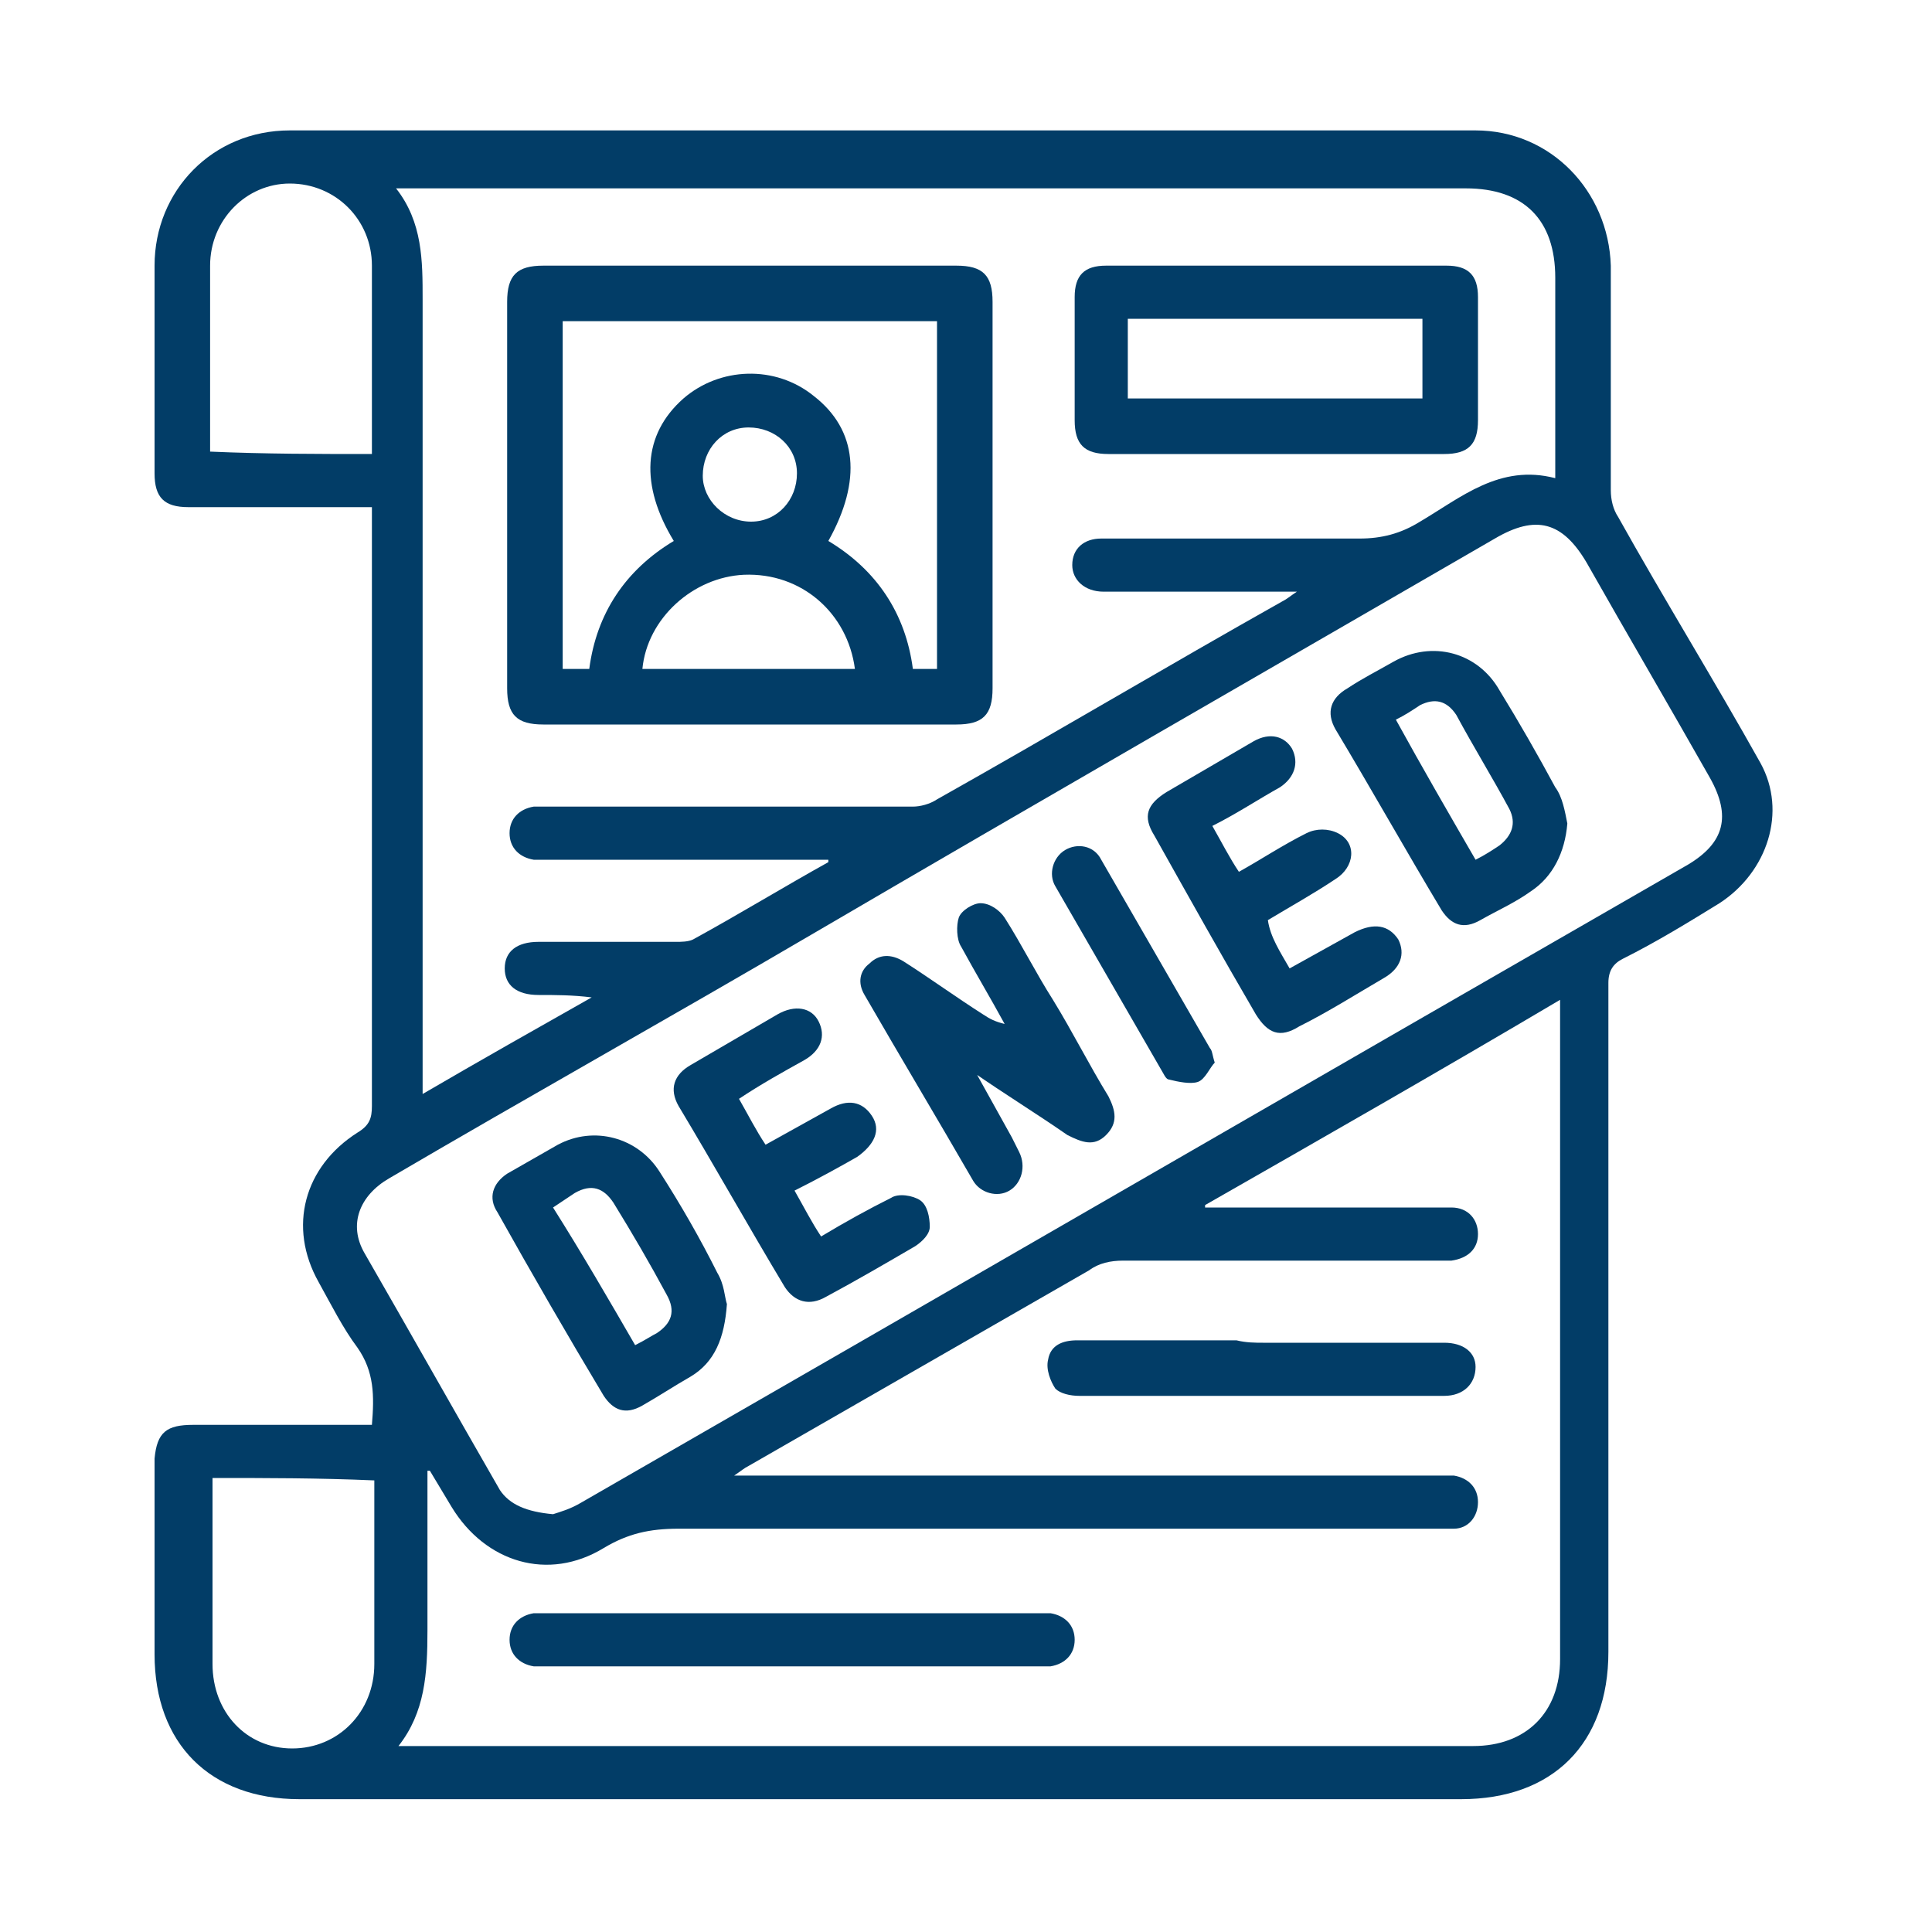
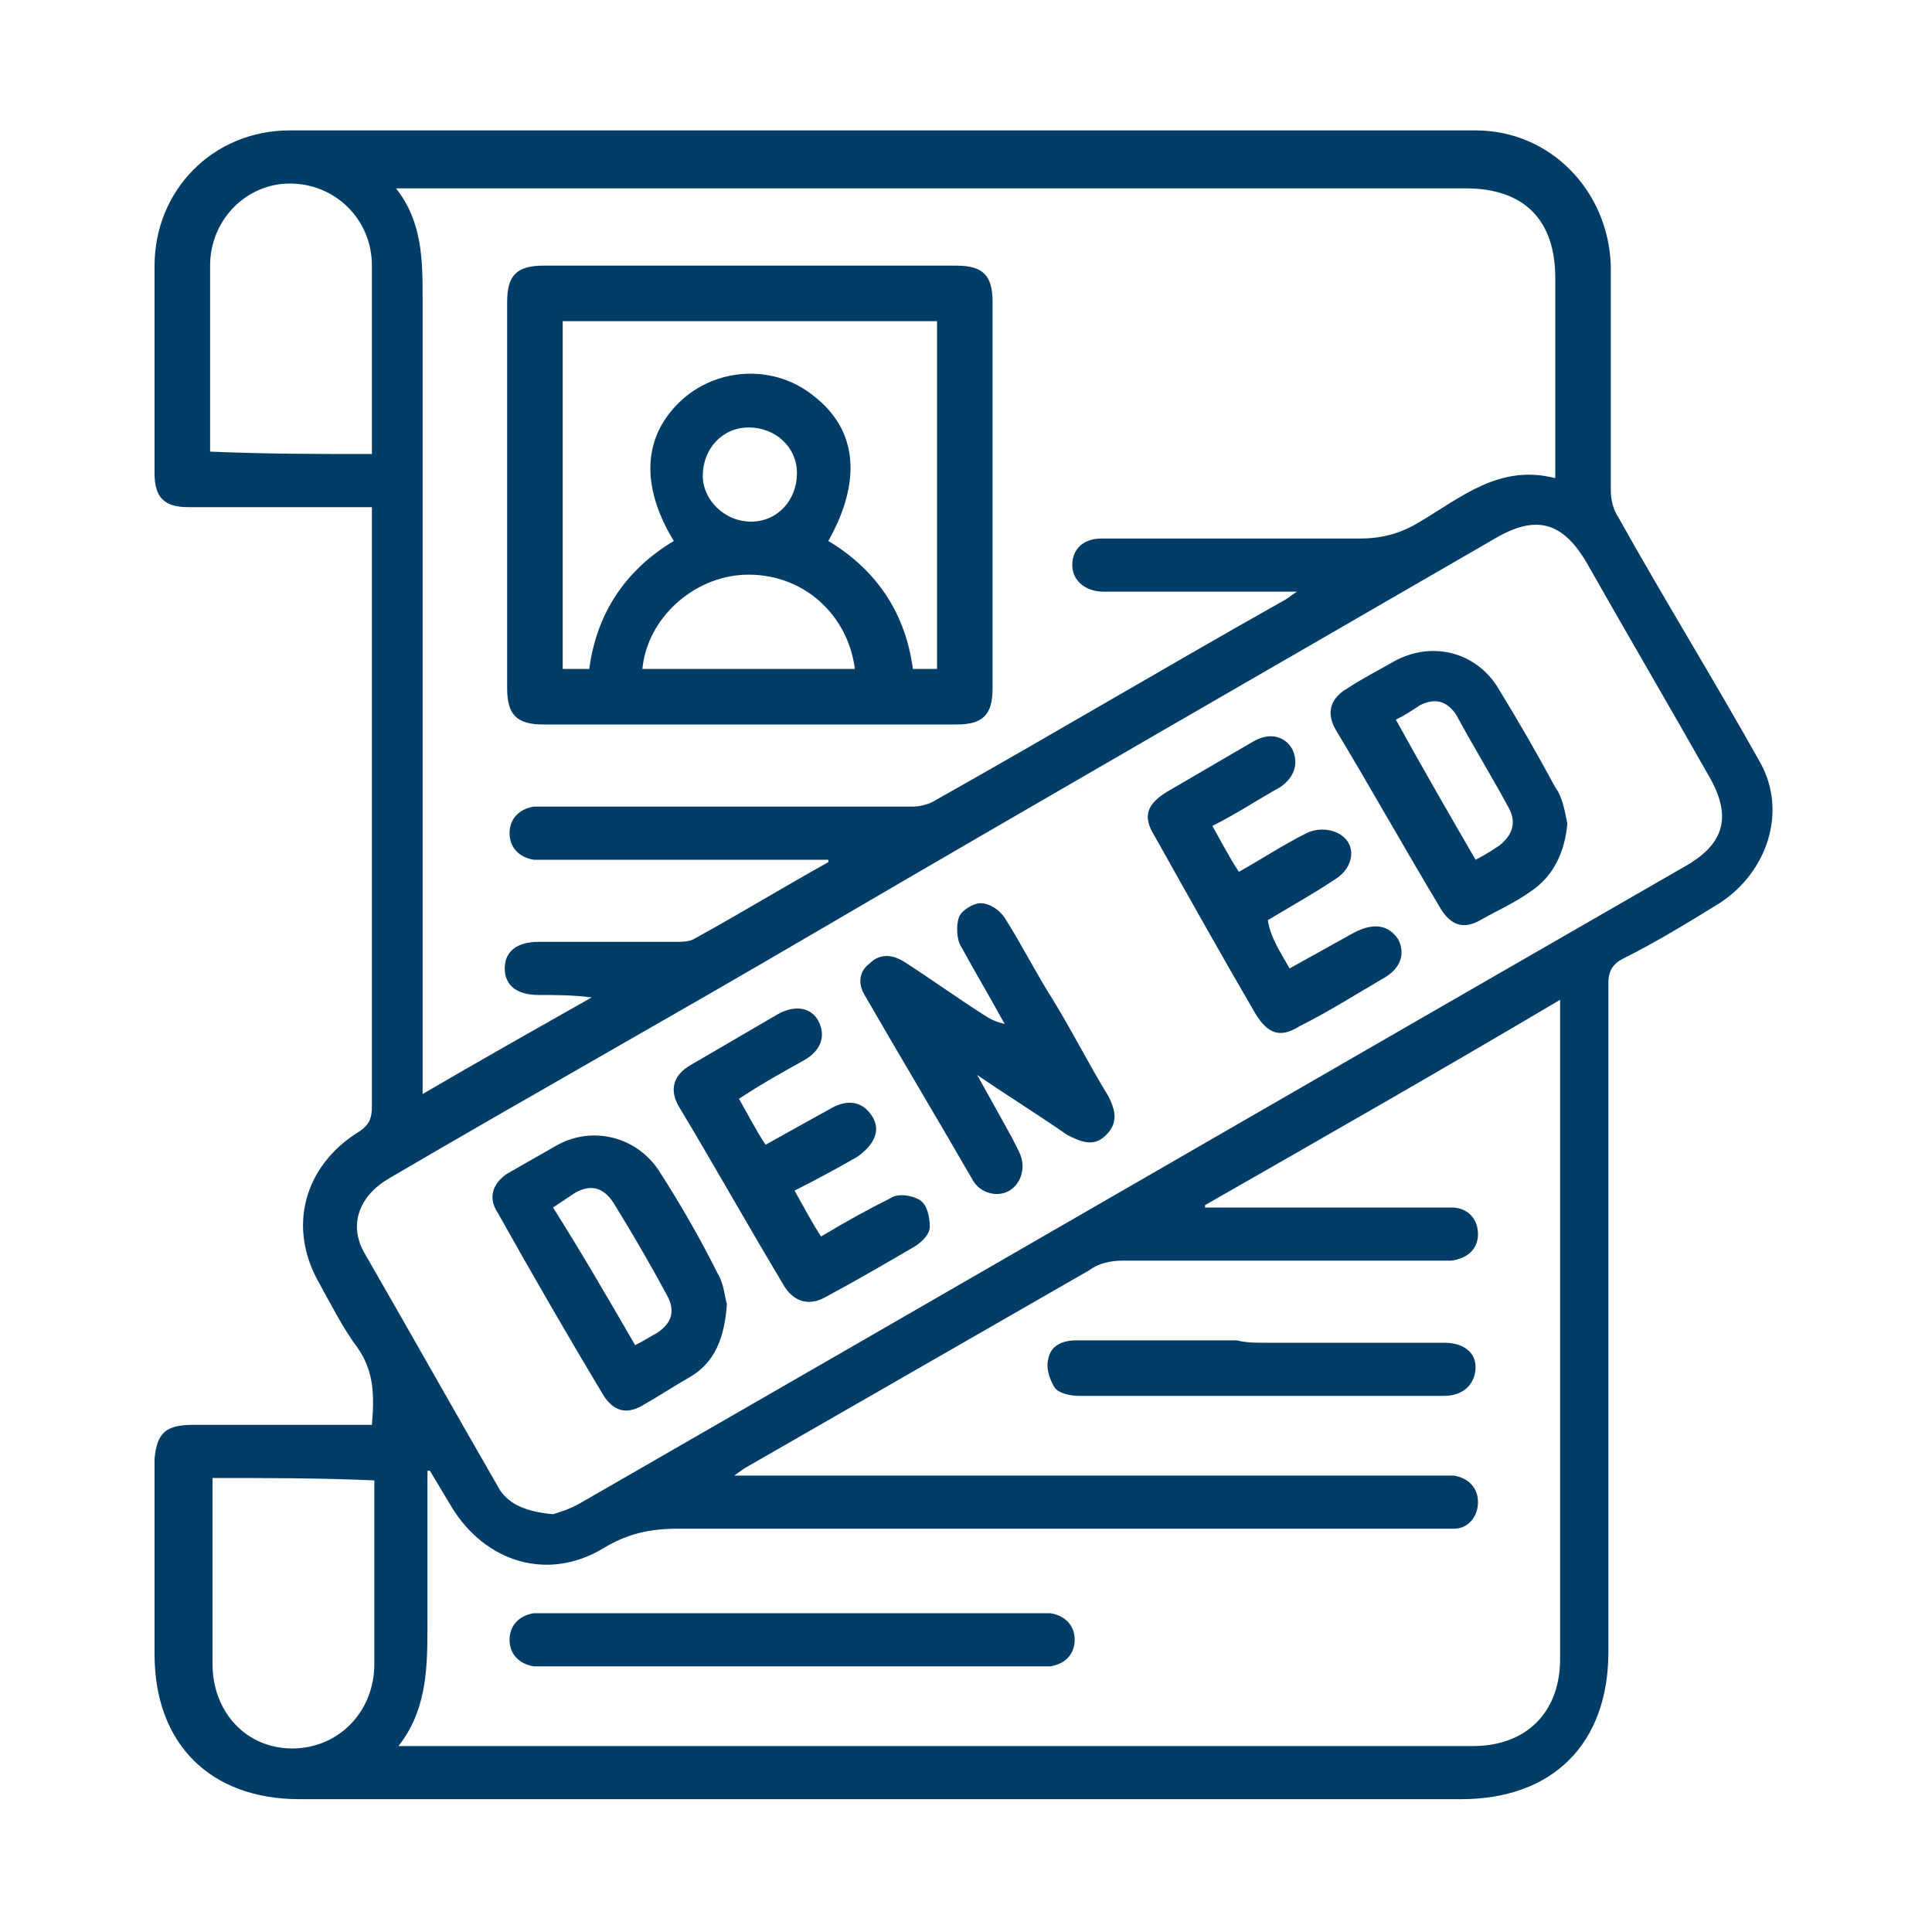
<svg xmlns="http://www.w3.org/2000/svg" version="1.1" id="Layer_1" x="0px" y="0px" viewBox="0 0 80 80" style="enable-background:new 0 0 80 80;" xml:space="preserve">
  <style type="text/css">
	.st0{fill:#023d67;}
</style>
  <g>
    <path class="st0" d="M15.4,59c0.1-1.2,0.1-2.2-0.6-3.2c-0.6-0.8-1.1-1.8-1.6-2.7c-1.3-2.3-0.6-4.8,1.6-6.2c0.5-0.3,0.6-0.6,0.6-1.1   c0-8,0-16,0-24c0-0.2,0-0.5,0-0.8c-0.3,0-0.5,0-0.8,0c-2.3,0-4.5,0-6.8,0c-1,0-1.4-0.4-1.4-1.4c0-2.9,0-5.8,0-8.6   c0-3.1,2.4-5.6,5.6-5.6c16.4,0,32.7,0,49.1,0c3.1,0,5.5,2.5,5.6,5.6c0,3.1,0,6.2,0,9.3c0,0.4,0.1,0.8,0.3,1.1   c1.9,3.4,4,6.8,5.9,10.2c1.1,2,0.3,4.5-1.7,5.8c-1.3,0.8-2.6,1.6-4,2.3c-0.4,0.2-0.6,0.5-0.6,1c0,9.2,0,18.5,0,27.7   c0,3.8-2.3,6.1-6.1,6.1c-16,0-32.1,0-48.1,0c-3.7,0-6-2.3-6-6c0-2.7,0-5.4,0-8.1C6.5,59.3,6.9,59,8,59C10.5,59,12.9,59,15.4,59z    M16.5,72.3c0.3,0,0.5,0,0.7,0c14.6,0,29.2,0,43.8,0c2.2,0,3.6-1.4,3.6-3.6c0-8.9,0-17.8,0-26.6c0-0.2,0-0.4,0-0.7   c-4.9,2.9-9.8,5.7-14.7,8.5c0,0,0,0.1,0,0.1c0.2,0,0.4,0,0.7,0c2.4,0,4.7,0,7.1,0c0.8,0,1.6,0,2.4,0c0.7,0,1.1,0.5,1.1,1.1   c0,0.6-0.4,1-1.1,1.1c-0.2,0-0.4,0-0.6,0c-4.3,0-8.7,0-13,0c-0.5,0-1,0.1-1.4,0.4c-4.7,2.7-9.4,5.4-14.1,8.1   c-0.2,0.1-0.3,0.2-0.6,0.4c0.4,0,0.7,0,0.9,0c9.4,0,18.8,0,28.2,0c0.2,0,0.5,0,0.7,0c0.6,0.1,1,0.5,1,1.1c0,0.6-0.4,1.1-1,1.1   c-0.2,0-0.5,0-0.7,0c-10.5,0-20.9,0-31.4,0c-1.2,0-2.1,0.2-3.1,0.8c-2.3,1.4-4.9,0.6-6.3-1.7c-0.3-0.5-0.6-1-0.9-1.5   c0,0-0.1,0-0.1,0c0,0.2,0,0.4,0,0.7c0,2,0,4,0,5.9C17.7,69.3,17.6,70.9,16.5,72.3z M22.9,62.7c0.3-0.1,0.7-0.2,1.2-0.5   c15.3-8.8,30.5-17.6,45.8-26.4c1.5-0.9,1.8-2,0.9-3.6c-1.7-3-3.4-5.9-5.1-8.9c-1-1.7-2.1-2-3.8-1C52.4,27.8,43,33.2,33.6,38.7   c-5.8,3.4-11.7,6.7-17.5,10.1c-1.2,0.7-1.7,1.9-1,3.1c1.9,3.3,3.7,6.5,5.6,9.8C21.1,62.3,21.8,62.6,22.9,62.7z M34.3,35.7   c0,0,0-0.1,0-0.1c-0.2,0-0.5,0-0.7,0c-3.4,0-6.8,0-10.2,0c-0.4,0-0.9,0-1.3,0c-0.6-0.1-1-0.5-1-1.1c0-0.6,0.4-1,1-1.1   c0.2,0,0.4,0,0.6,0c5,0,10.1,0,15.1,0c0.3,0,0.7-0.1,1-0.3c4.8-2.7,9.5-5.5,14.3-8.2c0.2-0.1,0.3-0.2,0.6-0.4c-0.4,0-0.7,0-0.9,0   c-2.4,0-4.7,0-7.1,0c-0.8,0-1.3-0.5-1.3-1.1c0-0.7,0.5-1.1,1.2-1.1c0.2,0,0.3,0,0.5,0c3.4,0,6.8,0,10.2,0c0.9,0,1.7-0.2,2.5-0.7   c1.7-1,3.3-2.4,5.6-1.8c0-0.3,0-0.6,0-0.8c0-2.5,0-5,0-7.5c0-2.4-1.3-3.7-3.7-3.7c-14.5,0-29,0-43.5,0c-0.2,0-0.4,0-0.8,0   c1.1,1.4,1.1,3,1.1,4.6c0,10.7,0,21.3,0,32c0,0.3,0,0.5,0,0.9c2.4-1.4,4.7-2.7,7-4c-0.8-0.1-1.5-0.1-2.2-0.1   c-0.9,0-1.4-0.4-1.4-1.1c0-0.7,0.5-1.1,1.4-1.1c1.9,0,3.8,0,5.7,0c0.2,0,0.5,0,0.7-0.1C30.7,37.8,32.5,36.7,34.3,35.7z M15.4,18.8   c0-2.6,0-5.2,0-7.8c0-1.9-1.5-3.4-3.4-3.4c-1.8,0-3.3,1.5-3.3,3.4c0,2,0,3.9,0,5.9c0,0.6,0,1.2,0,1.8C11,18.8,13.2,18.8,15.4,18.8z    M8.8,61.2c0,2.6,0,5.1,0,7.7c0,2,1.4,3.5,3.3,3.5c1.9,0,3.4-1.5,3.4-3.5c0-2.4,0-4.7,0-7.1c0-0.2,0-0.4,0-0.5   C13.2,61.2,11,61.2,8.8,61.2z" />
    <path class="st0" d="M32.7,69c-3.3,0-6.7,0-10,0c-0.2,0-0.4,0-0.6,0c-0.6-0.1-1-0.5-1-1.1c0-0.6,0.4-1,1-1.1c0.2,0,0.4,0,0.6,0   c6.7,0,13.5,0,20.2,0c0.2,0,0.4,0,0.6,0c0.6,0.1,1,0.5,1,1.1c0,0.6-0.4,1-1,1.1c-0.2,0-0.4,0-0.6,0C39.5,69,36.1,69,32.7,69z" />
    <path class="st0" d="M52.3,55.6c2.5,0,5,0,7.5,0c0.8,0,1.3,0.4,1.3,1c0,0.7-0.5,1.2-1.3,1.2c-1.6,0-3.2,0-4.8,0   c-3.4,0-6.9,0-10.3,0c-0.4,0-0.8-0.1-1-0.3c-0.2-0.3-0.4-0.8-0.3-1.2c0.1-0.6,0.6-0.8,1.2-0.8c2.2,0,4.4,0,6.6,0   C51.6,55.6,52,55.6,52.3,55.6z" />
    <path class="st0" d="M40.4,44.4c0.5,0.9,1,1.8,1.5,2.7c0.1,0.2,0.2,0.4,0.3,0.6c0.3,0.6,0.1,1.3-0.4,1.6c-0.5,0.3-1.2,0.1-1.5-0.4   c-1.5-2.6-3-5.1-4.5-7.7c-0.3-0.5-0.2-1,0.2-1.3c0.4-0.4,0.9-0.4,1.4-0.1c1.1,0.7,2.2,1.5,3.3,2.2c0.3,0.2,0.5,0.3,0.9,0.4   c-0.6-1.1-1.2-2.1-1.8-3.2c-0.2-0.3-0.2-0.9-0.1-1.2c0.1-0.3,0.6-0.6,0.9-0.6c0.4,0,0.8,0.3,1,0.6c0.7,1.1,1.3,2.3,2,3.4   c0.8,1.3,1.5,2.7,2.3,4c0.3,0.6,0.4,1.1-0.1,1.6c-0.5,0.5-1,0.3-1.6,0c-1.3-0.9-2.6-1.7-3.9-2.6C40.5,44.4,40.5,44.4,40.4,44.4z" />
    <path class="st0" d="M64.9,34.1c-0.1,1.2-0.6,2.2-1.5,2.8c-0.7,0.5-1.4,0.8-2.1,1.2c-0.7,0.4-1.2,0.2-1.6-0.4   c-1.5-2.5-2.9-5-4.4-7.5c-0.4-0.7-0.2-1.3,0.5-1.7c0.6-0.4,1.2-0.7,1.9-1.1c1.6-0.9,3.5-0.4,4.4,1.2c0.8,1.3,1.6,2.7,2.3,4   C64.7,33,64.8,33.6,64.9,34.1z M61.1,35.6c0.4-0.2,0.7-0.4,1-0.6c0.5-0.4,0.7-0.9,0.4-1.5c-0.7-1.3-1.5-2.6-2.2-3.9   c-0.4-0.6-0.9-0.7-1.5-0.4c-0.3,0.2-0.6,0.4-1,0.6C58.9,31.8,60,33.7,61.1,35.6z" />
    <path class="st0" d="M30.1,54c-0.1,1.4-0.5,2.4-1.5,3c-0.7,0.4-1.3,0.8-2,1.2c-0.7,0.4-1.2,0.2-1.6-0.4c-1.5-2.5-3-5.1-4.4-7.6   c-0.4-0.6-0.2-1.2,0.4-1.6c0.7-0.4,1.4-0.8,2.1-1.2c1.5-0.8,3.3-0.3,4.2,1.1c0.9,1.4,1.7,2.8,2.4,4.2C30,53.2,30,53.7,30.1,54z    M26.3,55.7c0.4-0.2,0.7-0.4,0.9-0.5c0.6-0.4,0.8-0.9,0.4-1.6c-0.7-1.3-1.4-2.5-2.2-3.8c-0.4-0.6-0.9-0.8-1.6-0.4   c-0.3,0.2-0.6,0.4-0.9,0.6C24.1,51.9,25.2,53.8,26.3,55.7z" />
    <path class="st0" d="M53.4,40.1c0.9-0.5,1.8-1,2.7-1.5c0.8-0.4,1.4-0.3,1.8,0.3c0.3,0.6,0.1,1.2-0.6,1.6c-1.2,0.7-2.3,1.4-3.5,2   c-0.8,0.5-1.3,0.3-1.8-0.5c-1.4-2.4-2.8-4.9-4.2-7.4c-0.5-0.8-0.3-1.3,0.5-1.8c1.2-0.7,2.4-1.4,3.6-2.1c0.7-0.4,1.3-0.2,1.6,0.3   c0.3,0.6,0.1,1.2-0.5,1.6c-0.9,0.5-1.8,1.1-2.8,1.6c0.4,0.7,0.7,1.3,1.1,1.9c0.9-0.5,1.8-1.1,2.8-1.6c0.4-0.2,0.9-0.2,1.3,0   c0.8,0.4,0.7,1.4-0.1,1.9c-0.9,0.6-1.8,1.1-2.8,1.7C52.6,38.8,53,39.4,53.4,40.1z" />
    <path class="st0" d="M32.9,49.3c0.4,0.7,0.7,1.3,1.1,1.9c1-0.6,1.9-1.1,2.9-1.6c0.3-0.2,0.9-0.1,1.2,0.1c0.3,0.2,0.4,0.7,0.4,1.1   c0,0.3-0.3,0.6-0.6,0.8c-1.2,0.7-2.4,1.4-3.7,2.1c-0.7,0.4-1.3,0.2-1.7-0.4c-1.5-2.5-2.9-5-4.4-7.5c-0.4-0.7-0.2-1.3,0.5-1.7   c1.2-0.7,2.4-1.4,3.6-2.1c0.7-0.4,1.4-0.3,1.7,0.3c0.3,0.6,0.1,1.2-0.6,1.6c-0.9,0.5-1.8,1-2.7,1.6c0.4,0.7,0.7,1.3,1.1,1.9   c0.9-0.5,1.8-1,2.7-1.5c0.7-0.4,1.3-0.3,1.7,0.3c0.4,0.6,0.1,1.2-0.6,1.7C34.8,48.3,33.9,48.8,32.9,49.3z" />
-     <path class="st0" d="M50.3,44c-0.2,0.2-0.4,0.7-0.7,0.8c-0.3,0.1-0.8,0-1.2-0.1c-0.1,0-0.2-0.2-0.2-0.2c-1.5-2.6-3-5.2-4.5-7.8   c-0.3-0.5-0.1-1.2,0.4-1.5c0.5-0.3,1.2-0.2,1.5,0.4c1.5,2.6,3,5.2,4.5,7.8C50.2,43.5,50.2,43.7,50.3,44z" />
    <path class="st0" d="M31,30c-2.8,0-5.7,0-8.5,0c-1.1,0-1.5-0.4-1.5-1.5c0-5.3,0-10.7,0-16c0-1.1,0.4-1.5,1.5-1.5   c5.7,0,11.4,0,17.1,0c1.1,0,1.5,0.4,1.5,1.5c0,5.3,0,10.7,0,16c0,1.1-0.4,1.5-1.5,1.5C36.8,30,33.9,30,31,30z M38.8,27.7   c0-4.9,0-9.7,0-14.4c-5.2,0-10.4,0-15.5,0c0,4.8,0,9.6,0,14.4c0.2,0,0.3,0,0.5,0c0.2,0,0.4,0,0.6,0c0.3-2.3,1.5-4.1,3.5-5.3   c-1.4-2.3-1.3-4.4,0.4-5.9c1.5-1.3,3.8-1.4,5.4-0.1c1.8,1.4,2,3.5,0.6,6c2,1.2,3.2,3,3.5,5.3C38.1,27.7,38.5,27.7,38.8,27.7z    M35.4,27.7c-0.3-2.3-2.2-4-4.6-3.9c-2.1,0.1-4,1.8-4.2,3.9C29.6,27.7,32.5,27.7,35.4,27.7z M31.1,21.6c1.1,0,1.9-0.9,1.9-2   c0-1.1-0.9-1.9-2-1.9c-1.1,0-1.9,0.9-1.9,2C29.1,20.7,30,21.6,31.1,21.6z" />
-     <path class="st0" d="M52.8,18.8c-2.3,0-4.6,0-6.9,0c-1,0-1.4-0.4-1.4-1.4c0-1.7,0-3.4,0-5.1c0-0.9,0.4-1.3,1.3-1.3   c4.7,0,9.4,0,14.1,0c0.9,0,1.3,0.4,1.3,1.3c0,1.7,0,3.4,0,5.1c0,1-0.4,1.4-1.4,1.4C57.4,18.8,55.1,18.8,52.8,18.8z M46.7,16.5   c4.1,0,8.2,0,12.2,0c0-1.1,0-2.2,0-3.3c-4.1,0-8.1,0-12.2,0C46.7,14.4,46.7,15.4,46.7,16.5z" />
  </g>
</svg>